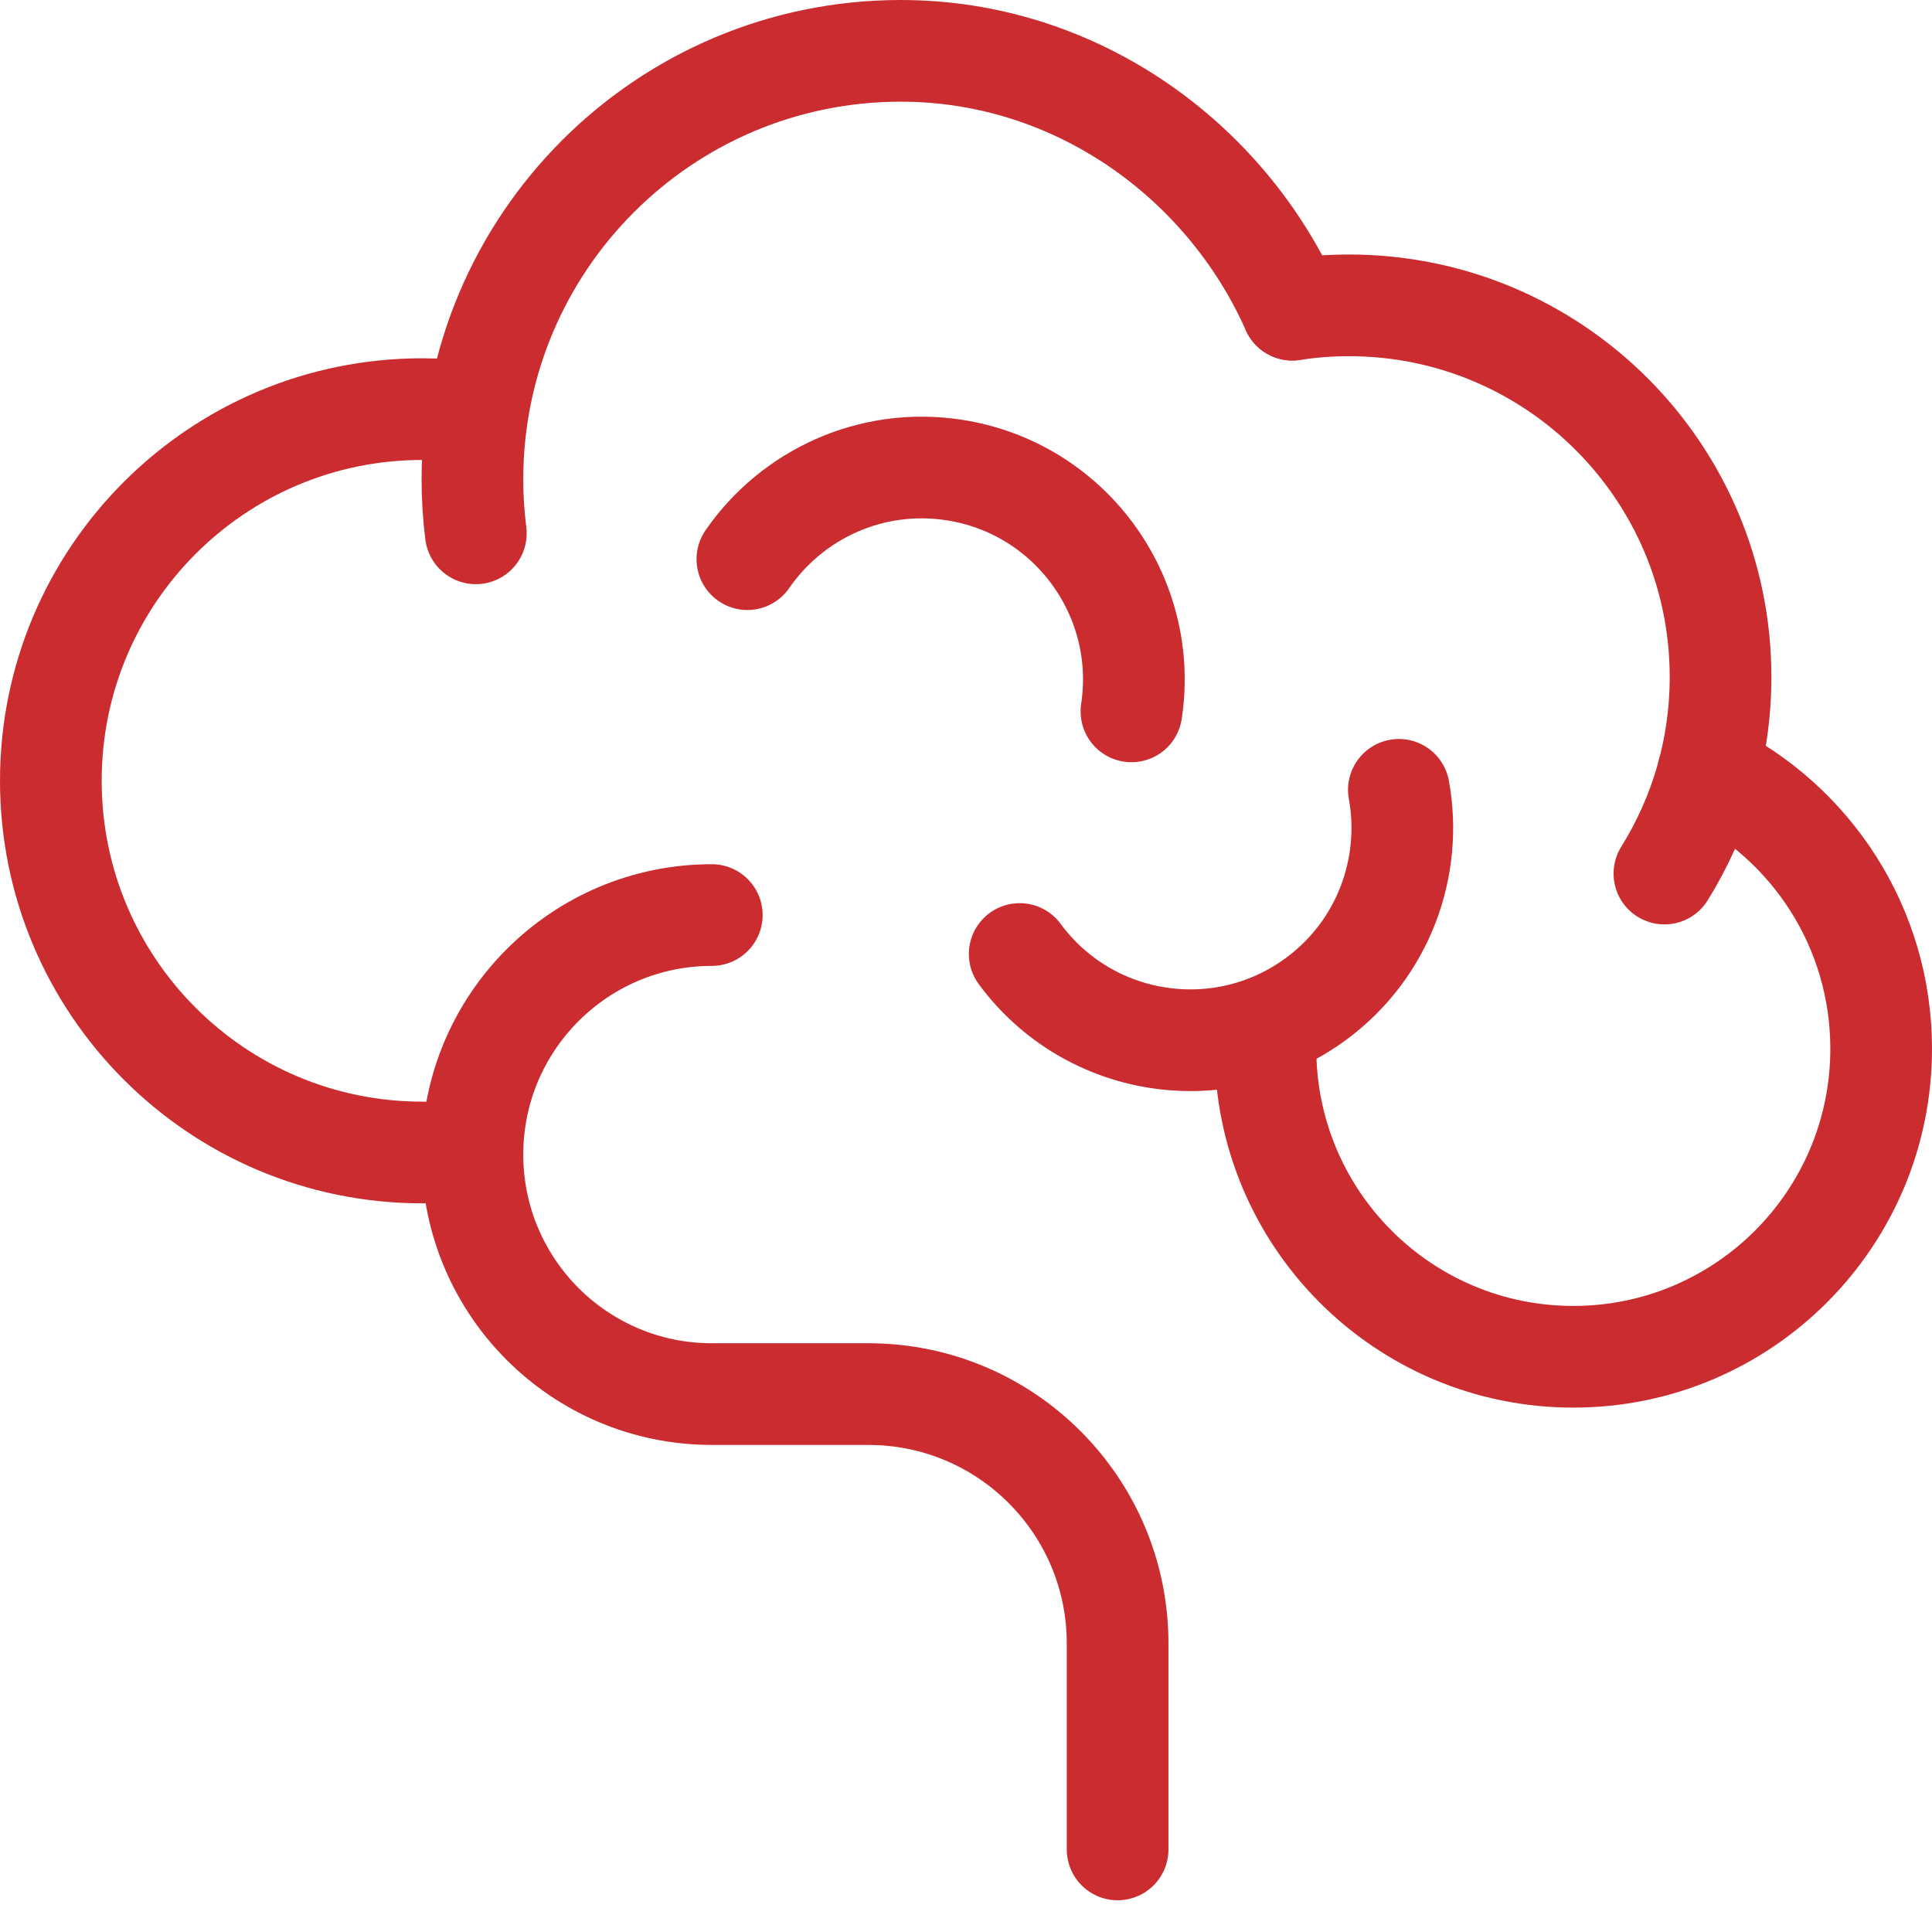
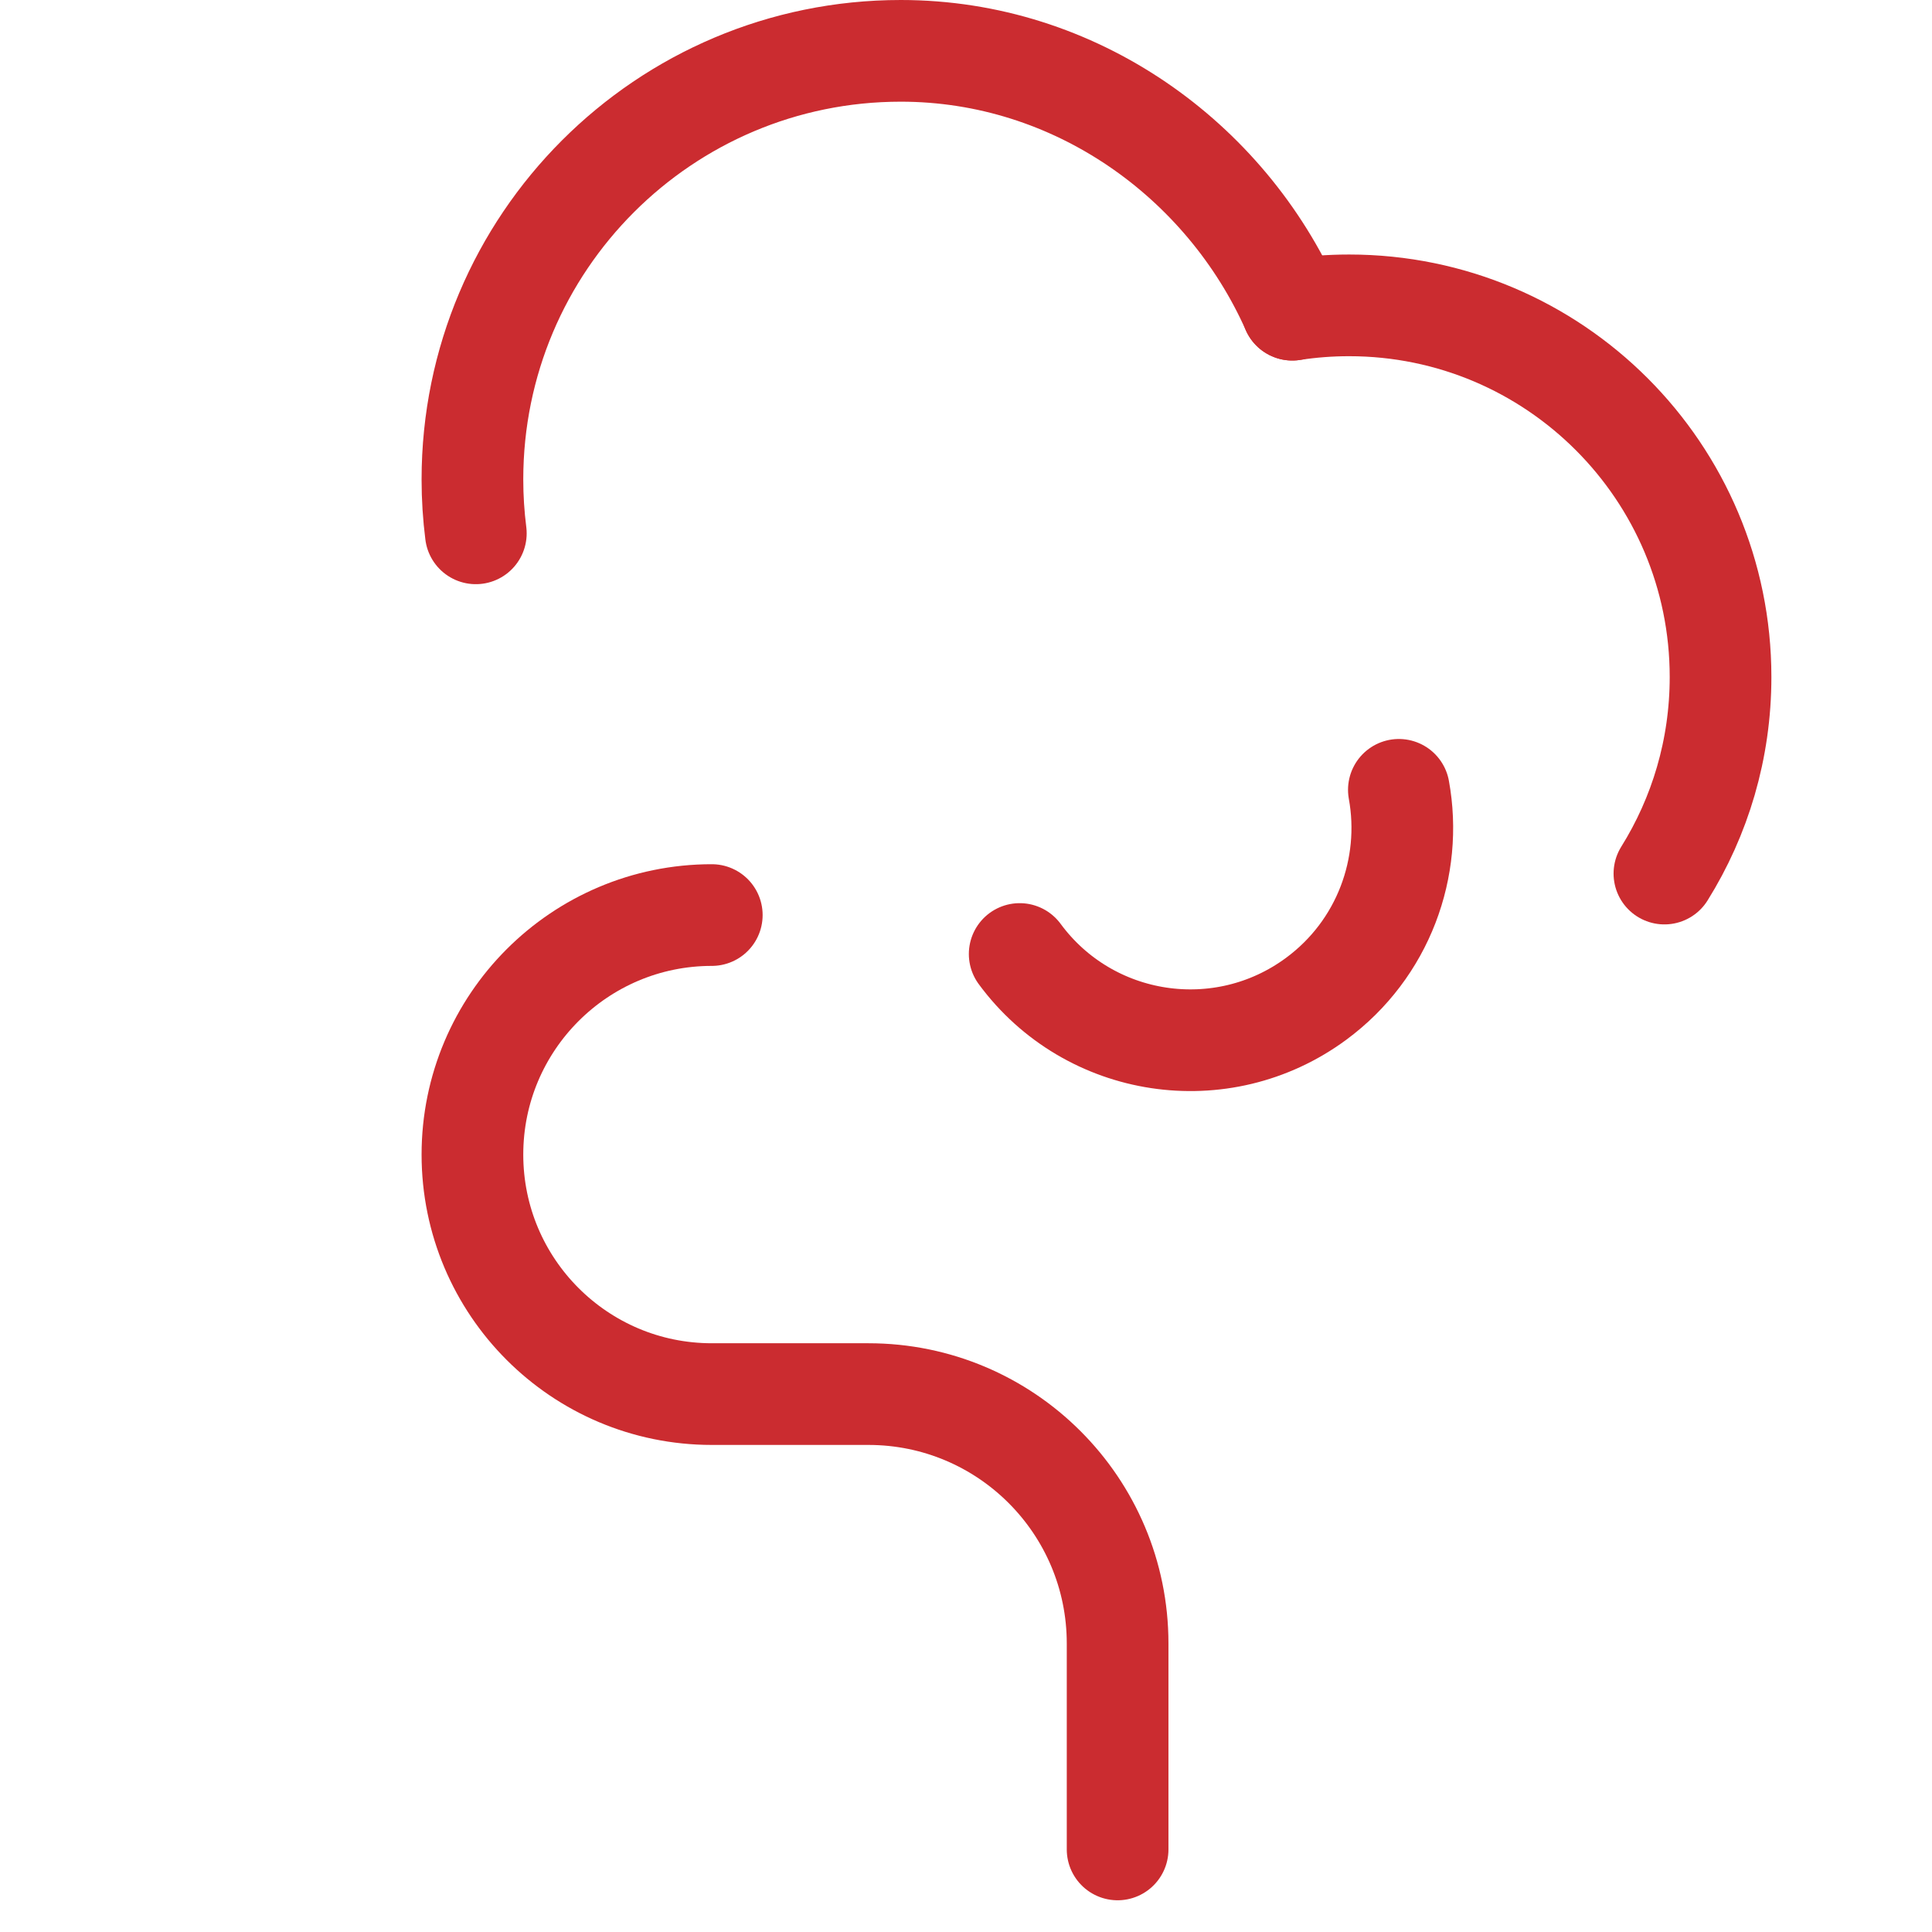
<svg xmlns="http://www.w3.org/2000/svg" width="38" height="38" viewBox="0 0 38 38" fill="none">
  <g id="icon">
    <path id="Vector" d="M9.359 10.49C9.315 10.142 9.292 9.789 9.292 9.43C9.292 4.774 13.064 1 17.717 1C21.152 1 24.106 3.14 25.418 6.091" stroke="#CB2C30" stroke-width="2" stroke-linecap="round" stroke-linejoin="round" />
    <path id="Vector_2" d="M25.418 6.091C25.782 6.035 26.155 6.006 26.535 6.006C30.57 6.006 33.841 9.279 33.841 13.316C33.841 14.736 33.437 16.06 32.737 17.182" stroke="#CB2C30" stroke-width="2" stroke-linecap="round" stroke-linejoin="round" />
-     <path id="Vector_3" d="M8.305 22.668C4.271 22.668 1 19.395 1 15.357C1 11.32 4.271 8.047 8.305 8.047C8.637 8.047 8.964 8.068 9.284 8.111" stroke="#CB2C30" stroke-width="2" stroke-linecap="round" stroke-linejoin="round" />
-     <path id="Vector_4" d="M33.601 15.18C35.614 16.165 37 18.234 37 20.627C37 23.973 34.289 26.686 30.945 26.686C27.6 26.686 24.89 23.973 24.89 20.627" stroke="#CB2C30" stroke-width="2" stroke-linecap="round" stroke-linejoin="round" />
    <path id="Vector_5" d="M27.514 15.535C27.791 17.054 27.212 18.669 25.886 19.646C24.033 21.013 21.422 20.618 20.056 18.764" stroke="#CB2C30" stroke-width="2" stroke-linecap="round" stroke-linejoin="round" />
-     <path id="Vector_6" d="M14.7 10.998C15.577 9.728 17.127 8.996 18.756 9.243C21.032 9.587 22.599 11.714 22.254 13.992" stroke="#CB2C30" stroke-width="2" stroke-linecap="round" stroke-linejoin="round" />
    <path id="Vector_7" d="M14 17.998C11.4 17.998 9.292 20.108 9.292 22.709C9.292 25.31 11.4 27.42 14 27.42H17.08C19.788 27.42 21.982 29.616 21.982 32.325V36.376" stroke="#CB2C30" stroke-width="2" stroke-linecap="round" stroke-linejoin="round" />
  </g>
</svg>